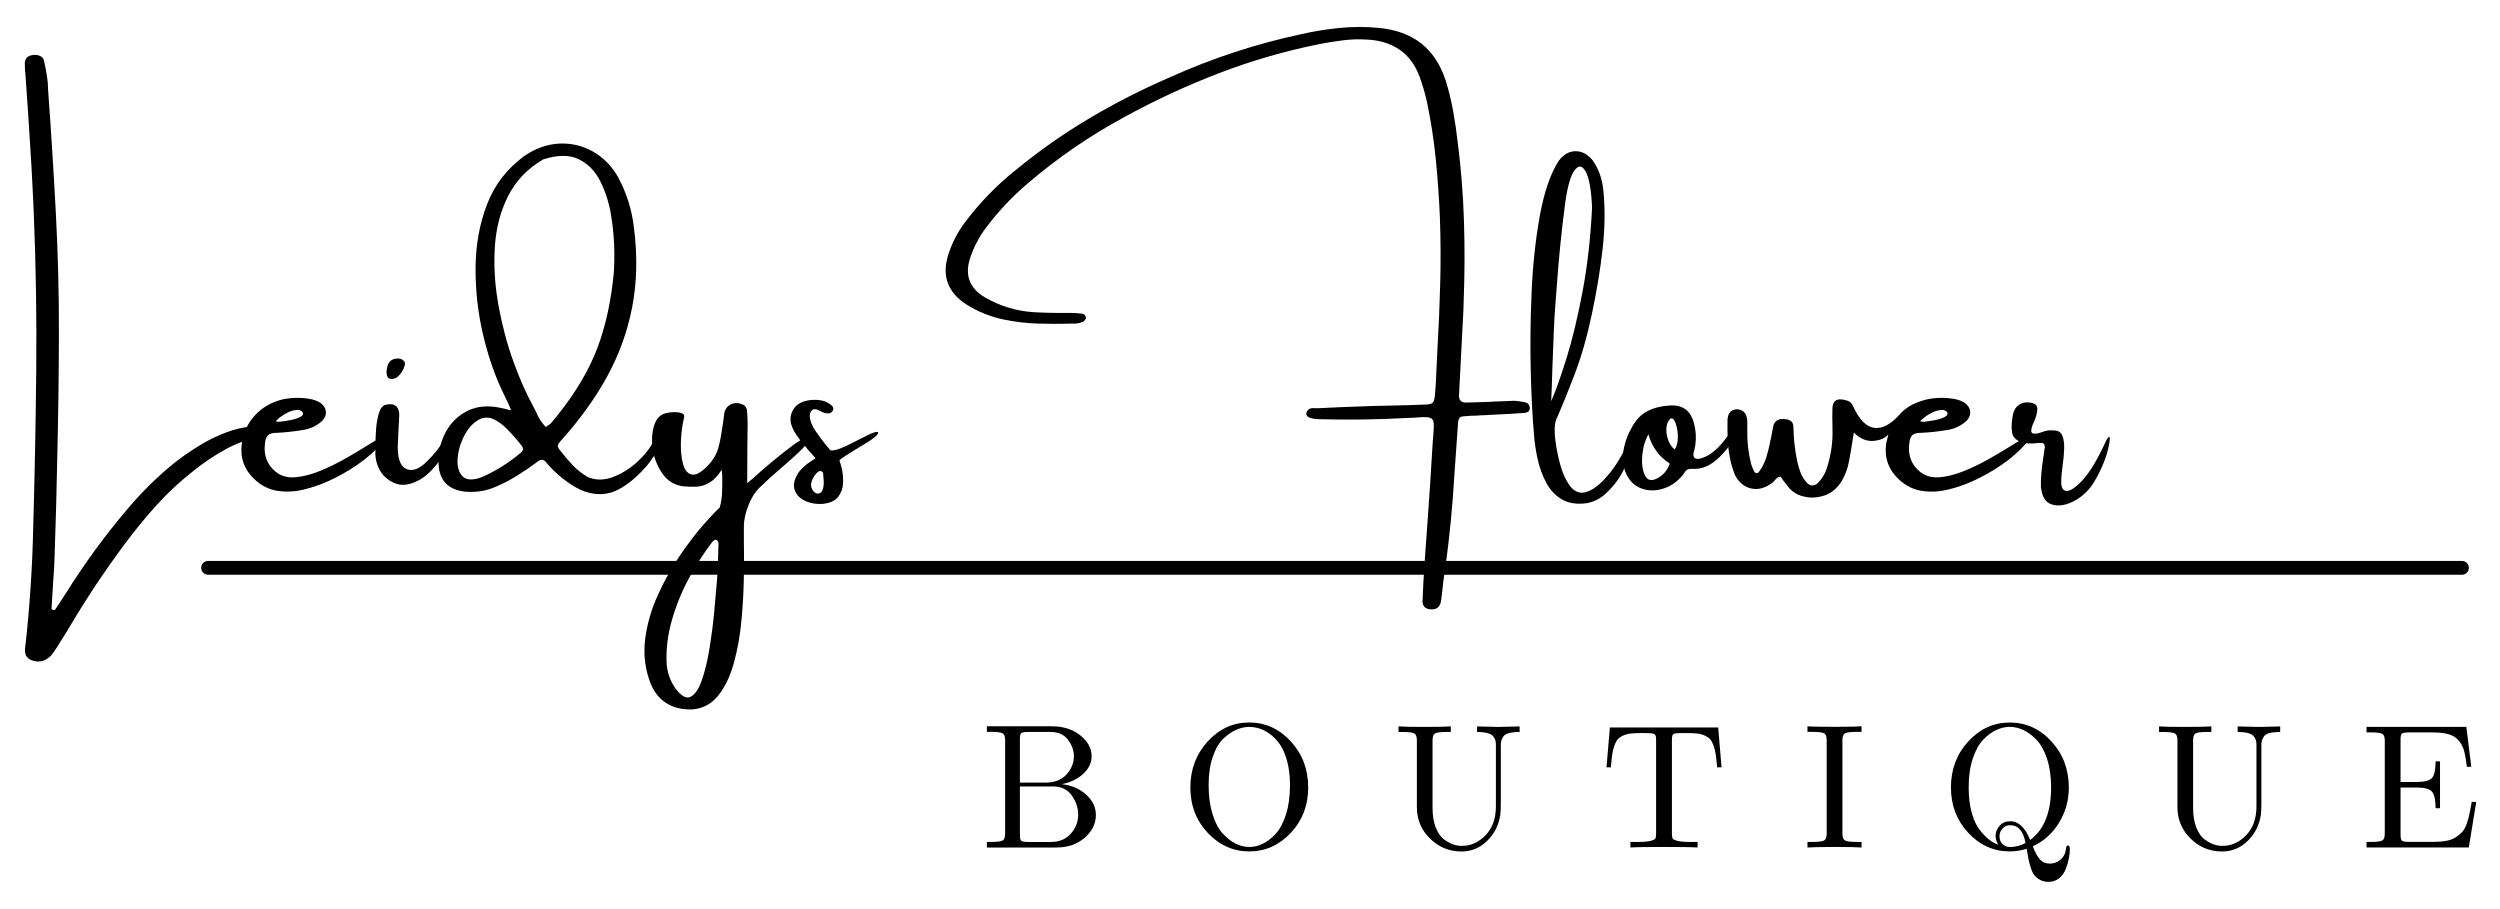
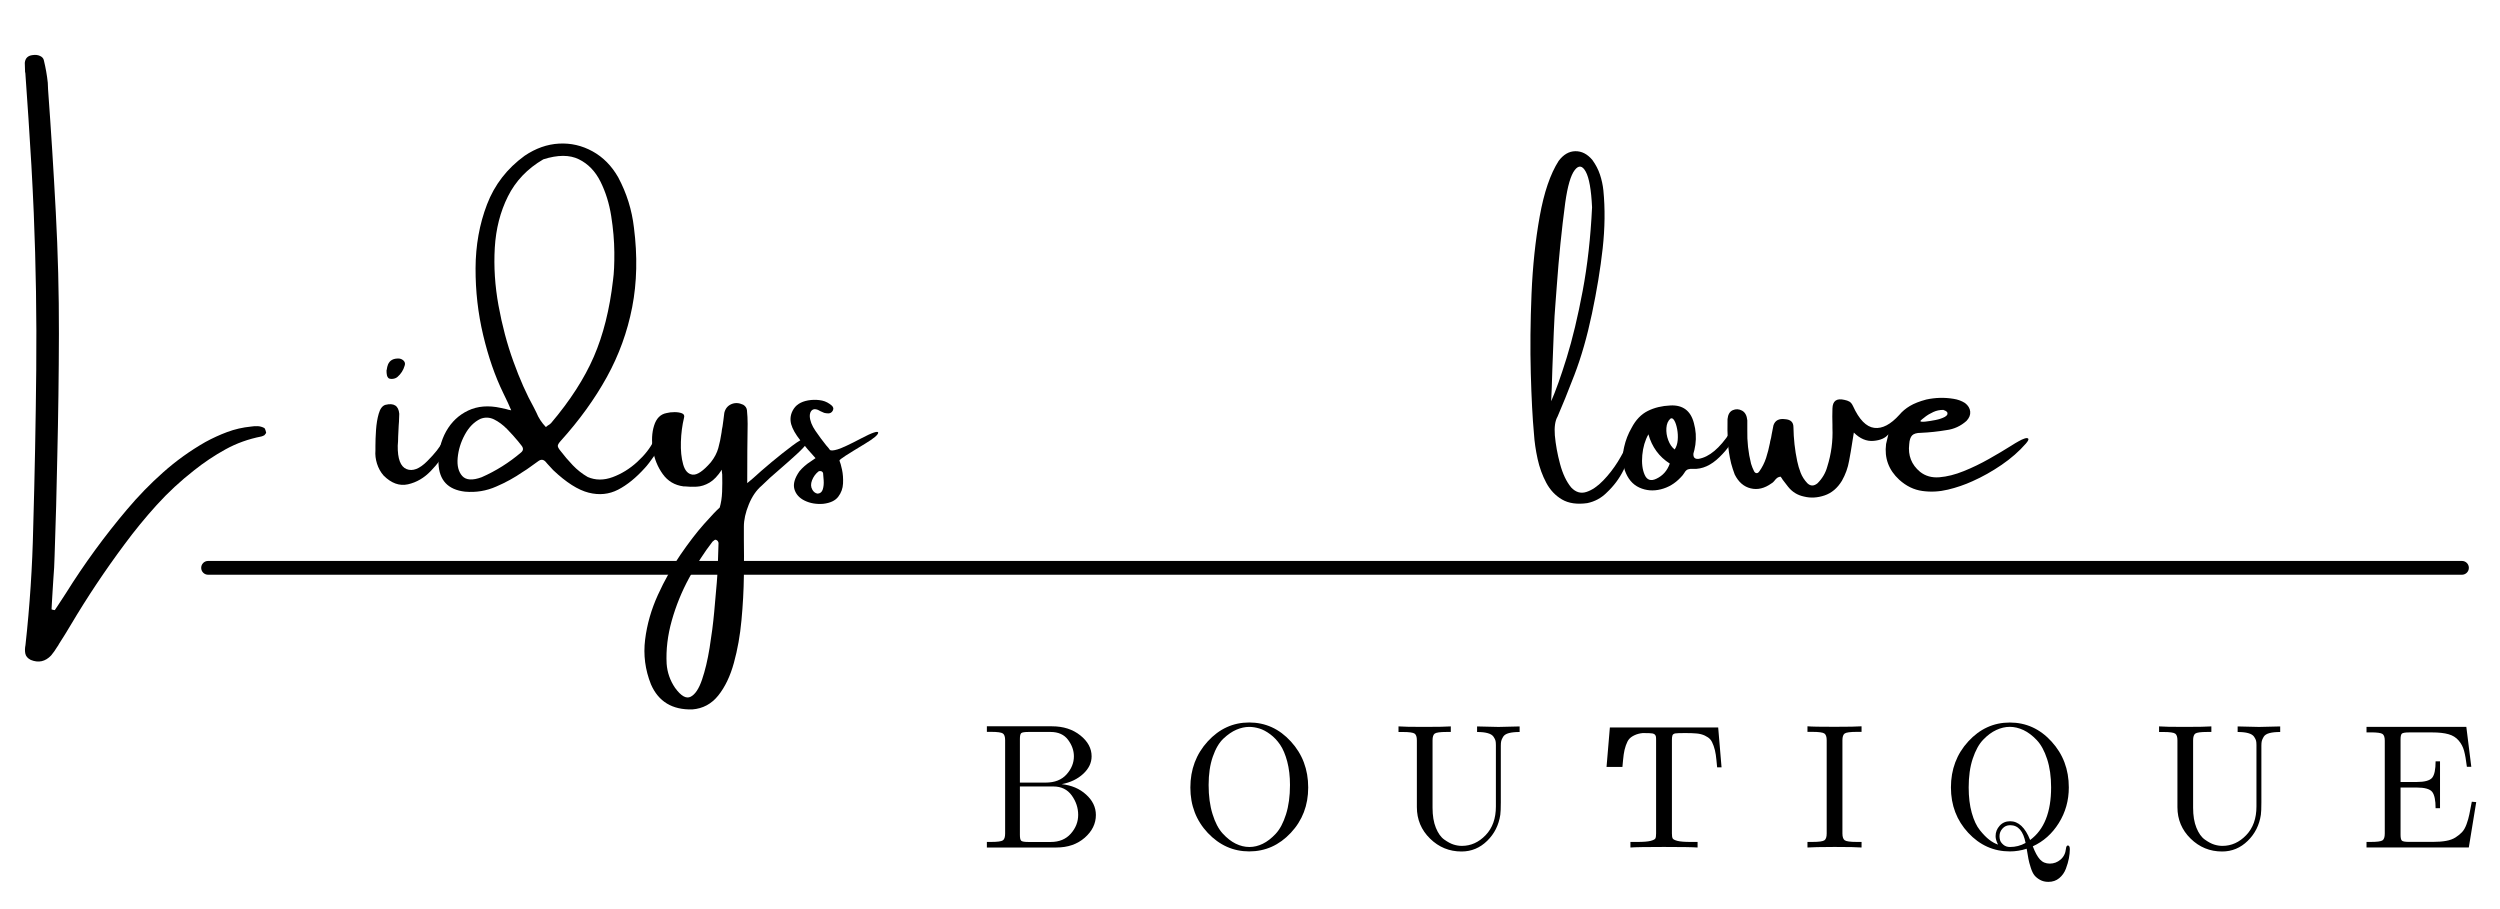
<svg xmlns="http://www.w3.org/2000/svg" xml:space="preserve" style="enable-background:new 0 0 543.51 197.56;" viewBox="0 0 543.51 197.56" y="0px" x="0px" id="Layer_1" version="1.1">
  <style type="text/css">
	.st0{fill:none;stroke:#000000;stroke-width:3;stroke-linecap:round;stroke-miterlimit:10;}
	.st1{fill:#FFFFFF;}
	.st2{fill:none;stroke:#FFFFFF;stroke-width:3;stroke-linecap:round;stroke-miterlimit:10;}
	.st3{fill:#E5BA21;}
</style>
  <g>
    <g>
      <path d="M54.56,92.74c0.47-0.08,0.96-0.11,1.46-0.09s0.99,0.16,1.46,0.41c0.08,0.08,0.15,0.22,0.22,0.41    c0.07,0.2,0.12,0.38,0.16,0.56c0,0.08-0.04,0.17-0.13,0.28s-0.17,0.21-0.25,0.31c-0.22,0.12-0.43,0.21-0.65,0.27    c-2.81,0.55-5.41,1.48-7.8,2.8c-2.4,1.32-4.67,2.84-6.83,4.56c-2.94,2.3-5.66,4.81-8.14,7.55c-2.48,2.74-4.82,5.6-7.02,8.58    c-4.18,5.61-8.07,11.44-11.66,17.49c-0.82,1.39-1.67,2.76-2.53,4.09c-0.12,0.25-0.27,0.49-0.44,0.71    c-0.39,0.65-0.82,1.26-1.3,1.83c-1.26,1.33-2.73,1.66-4.42,0.97c-0.69-0.35-1.08-0.82-1.19-1.4c-0.11-0.58-0.09-1.19,0.04-1.84    c0.94-8.52,1.5-17.03,1.68-25.53c0.33-11.4,0.55-22.81,0.66-34.21c0.11-11.4-0.07-22.8-0.54-34.18    c-0.29-6.83-0.68-13.68-1.15-20.55c-0.22-3.14-0.43-6.29-0.65-9.45c0-0.25-0.03-0.49-0.09-0.71c-0.04-0.65-0.06-1.3-0.06-1.94    c0.1-1,0.66-1.56,1.68-1.68c0.61-0.1,1.15-0.04,1.63,0.18c0.48,0.22,0.76,0.54,0.84,0.97c0.39,1.61,0.68,3.23,0.85,4.86    c0,0.47,0.02,0.95,0.06,1.44c0.65,8.89,1.21,17.78,1.68,26.68c0.47,8.81,0.7,17.64,0.68,26.47c-0.02,8.83-0.14,17.68-0.35,26.53    c-0.14,7.24-0.33,14.5-0.59,21.76c-0.04,1.69-0.13,3.37-0.27,5.03c-0.08,0.96-0.14,1.91-0.18,2.86c-0.04,0.82-0.09,1.67-0.15,2.53    c0,0.39-0.02,0.79-0.06,1.18c0.14,0.04,0.25,0.08,0.32,0.12c0.14,0,0.26,0.02,0.38,0.06c0.22-0.33,0.43-0.66,0.65-0.97    c0.57-0.9,1.16-1.81,1.77-2.71c4-6.4,8.43-12.46,13.28-18.2c2.45-2.91,5.07-5.6,7.86-8.08c2.79-2.48,5.84-4.68,9.16-6.58    c1.57-0.86,3.17-1.59,4.78-2.19C51.05,93.31,52.76,92.92,54.56,92.74z" />
    </g>
    <g>
-       <path d="M81.39,95.92c0.43-0.25,0.85-0.45,1.27-0.59c0.41-0.14,0.68-0.13,0.81,0.03c0.13,0.16-0.04,0.51-0.52,1.06    c-1.47,1.69-3.23,3.23-5.29,4.64c-2.05,1.4-4.16,2.59-6.32,3.55c-1.69,0.77-3.47,1.38-5.34,1.83s-3.73,0.55-5.56,0.29    c-1.84-0.25-3.51-1.07-5.02-2.44c-2.3-2.12-3.25-4.71-2.86-7.77c0.33-2.43,1.28-4.5,2.84-6.2c1.56-1.7,3.53-2.85,5.9-3.46    c1.98-0.43,3.96-0.48,5.95-0.15c0.9,0.14,1.73,0.44,2.47,0.91c0.69,0.53,1.06,1.15,1.13,1.86c0.07,0.71-0.2,1.38-0.81,2.03    c-1.26,1.12-2.71,1.79-4.36,2c-1.85,0.31-3.7,0.51-5.56,0.59c-0.9,0-1.54,0.19-1.9,0.56c-0.36,0.37-0.57,1.01-0.63,1.91    c-0.29,2.45,0.49,4.46,2.36,6.01c1.16,0.92,2.57,1.32,4.23,1.18c1.66-0.14,3.42-0.58,5.29-1.34c1.86-0.75,3.69-1.64,5.48-2.65    c1.79-1.01,3.4-1.97,4.83-2.87C80.38,96.5,80.92,96.18,81.39,95.92z M60.92,90.68c0,0.04-0.03,0.06-0.09,0.06    c-0.08,0.08-0.18,0.17-0.31,0.28c-0.13,0.11-0.25,0.22-0.35,0.32c-0.11,0.11-0.16,0.18-0.16,0.22c0.04,0.14,0.39,0.17,1.06,0.1    c0.67-0.07,1.4-0.19,2.21-0.35c0.8-0.17,1.48-0.39,2.02-0.68c0.54-0.28,0.7-0.62,0.49-1.02c-0.1-0.12-0.22-0.22-0.37-0.31    c-0.15-0.09-0.31-0.15-0.49-0.19c-0.79,0-1.5,0.15-2.15,0.46C62.13,89.88,61.51,90.25,60.92,90.68z" />
-     </g>
+       </g>
    <g>
      <path d="M96.79,98.19c-0.61,1.26-1.64,2.65-3.11,4.18c-1.46,1.53-3.12,2.5-4.98,2.92s-3.63-0.23-5.31-1.91    c-0.65-0.75-1.12-1.6-1.43-2.58c-0.3-0.97-0.42-1.93-0.34-2.87c0-0.25,0-0.58,0-0.97c0-1,0.04-2.16,0.13-3.47    c0.09-1.31,0.28-2.5,0.59-3.56c0.3-1.06,0.78-1.7,1.43-1.91c1.86-0.47,2.88,0.18,3.03,1.94c0,0.57-0.02,1.14-0.06,1.71    c-0.04,0.29-0.06,0.57-0.06,0.82c-0.04,0.83-0.08,1.65-0.12,2.47c0,0.65-0.03,1.3-0.09,1.94c-0.04,2.85,0.6,4.54,1.91,5.08    c1.31,0.54,2.82-0.03,4.5-1.72c1.69-1.69,2.79-3.09,3.31-4.21c0.52-1.12,0.9-1.35,1.13-0.71C97.58,95.98,97.4,96.93,96.79,98.19z     M86.42,81.94c-0.26,0.22-0.56,0.35-0.93,0.41c-0.36,0.06-0.68,0.03-0.96-0.09c-0.22-0.18-0.35-0.41-0.41-0.69    c-0.06-0.28-0.09-0.62-0.09-1.02c0-0.08,0.02-0.16,0.06-0.24c0.04-0.35,0.13-0.71,0.26-1.06c0.39-0.94,1.21-1.37,2.44-1.3    c0.43,0.06,0.77,0.24,1.02,0.53c0.25,0.29,0.3,0.64,0.16,1.03C87.69,80.48,87.17,81.29,86.42,81.94z" />
    </g>
    <g>
      <path d="M142.16,95.77c0.18-0.33,0.45-0.51,0.81-0.53c0.36-0.02,0.67,0.21,0.93,0.68c0.1,0.12,0,0.45-0.28,0.99    c-0.28,0.54-0.66,1.15-1.13,1.83c-0.47,0.68-0.92,1.3-1.35,1.86s-0.74,0.93-0.91,1.1c-1.94,2.16-3.9,3.75-5.86,4.76    s-4.09,1.23-6.39,0.65c-2.3-0.58-4.87-2.21-7.71-4.9c-0.43-0.47-0.86-0.94-1.3-1.41c-0.12-0.14-0.23-0.27-0.32-0.38    c-0.47-0.53-0.99-0.6-1.56-0.21c-0.59,0.43-1.19,0.86-1.8,1.29c-0.53,0.39-1.07,0.76-1.62,1.09c-1.83,1.26-3.75,2.32-5.77,3.18    c-2.16,0.96-4.43,1.33-6.8,1.12c-3.71-0.43-5.63-2.48-5.77-6.15c-0.04-2.59,0.52-4.91,1.66-6.96c1.15-2.05,2.75-3.56,4.8-4.53    c2.05-0.97,4.41-1.16,7.08-0.57c0.29,0.06,0.69,0.15,1.18,0.26c0.29,0.1,0.66,0.19,1.09,0.26c-0.26-0.61-0.49-1.15-0.71-1.62    c-0.39-0.79-0.74-1.5-1.03-2.15c-1.79-3.67-3.24-7.87-4.36-12.59c-1.12-4.72-1.67-9.56-1.65-14.53c0.02-4.97,0.85-9.59,2.49-13.87    c1.64-4.28,4.36-7.8,8.17-10.57c2.41-1.63,4.91-2.51,7.48-2.65c2.57-0.14,5,0.42,7.29,1.68c2.29,1.26,4.15,3.14,5.58,5.65    c1.85,3.46,2.98,7.1,3.42,10.92c0.79,6.18,0.66,11.95-0.38,17.31c-1.04,5.36-2.88,10.42-5.51,15.19    c-2.63,4.77-5.98,9.4-10.04,13.9c-0.39,0.43-0.6,0.78-0.62,1.03c-0.02,0.25,0.17,0.62,0.56,1.09c0.82,1.08,1.72,2.13,2.69,3.15    s2.06,1.87,3.25,2.56c1.69,0.73,3.49,0.74,5.42,0.03c1.92-0.71,3.71-1.81,5.34-3.3C140.16,98.94,141.38,97.39,142.16,95.77z     M113.28,98.37c0.51-0.43,0.55-0.92,0.12-1.47c-0.25-0.31-0.51-0.64-0.77-0.97c-0.71-0.86-1.51-1.75-2.41-2.67    c-0.9-0.91-1.84-1.6-2.81-2.08c-0.97-0.47-1.96-0.51-2.96-0.12c-1.37,0.65-2.5,1.79-3.39,3.43s-1.4,3.32-1.56,5.05    c-0.16,1.73,0.18,3.04,1,3.95c0.82,0.9,2.23,0.99,4.21,0.26C107.83,102.38,110.68,100.58,113.28,98.37z M119.81,91.98    c4.14-4.89,7.24-9.7,9.29-14.43s3.44-10.27,4.17-16.61c0.22-1.55,0.31-3.58,0.29-6.09c-0.02-2.51-0.25-5.14-0.68-7.88    c-0.43-2.74-1.21-5.23-2.33-7.48c-1.12-2.25-2.68-3.87-4.7-4.86c-2.01-0.99-4.59-0.99-7.73,0.01c-3.46,2.02-6.02,4.71-7.69,8.05    s-2.62,7.07-2.86,11.17s0.03,8.29,0.81,12.57s1.85,8.34,3.24,12.17c1.38,3.84,2.87,7.18,4.46,10.03c0.18,0.35,0.35,0.71,0.53,1.06    c0.47,1.16,1.16,2.21,2.06,3.15c0.14-0.12,0.27-0.23,0.41-0.32C119.36,92.38,119.6,92.19,119.81,91.98z" />
    </g>
    <g>
      <path d="M175.14,95.27c0.69,0.04,0.8,0.38,0.35,1.03c-0.45,0.65-1.22,1.47-2.3,2.46s-2.25,2.03-3.5,3.11    c-1.69,1.43-3.05,2.67-4.09,3.71c-1.16,0.98-2.1,2.35-2.81,4.09c-0.72,1.75-1.07,3.36-1.07,4.83c0,0.79,0,1.72,0,2.8    c0.04,2.2,0.04,4.84,0,7.94c-0.04,3.09-0.21,6.29-0.52,9.58c-0.3,3.3-0.85,6.39-1.65,9.29c-0.79,2.89-1.93,5.26-3.4,7.1    c-1.47,1.83-3.35,2.84-5.62,3.02c-4.38,0.12-7.38-1.7-9.01-5.45c-1.26-3.16-1.68-6.4-1.27-9.72c0.41-3.32,1.34-6.56,2.78-9.72    c1.44-3.16,3.07-6.07,4.89-8.72c1.82-2.65,3.52-4.87,5.12-6.67c1.6-1.8,2.74-3,3.43-3.61c0.29-0.98,0.47-2.12,0.52-3.42    c0.05-1.29,0.05-2.55,0.02-3.77c-0.06-0.39-0.09-0.74-0.09-1.03c-0.86,1.33-1.76,2.27-2.68,2.81c-0.92,0.54-1.85,0.83-2.78,0.88    c-0.93,0.05-1.81,0.02-2.64-0.07c-0.08,0-0.16,0-0.24,0c-1.9-0.25-3.41-1.15-4.5-2.68c-1.1-1.53-1.81-3.28-2.13-5.24    c-0.32-1.96-0.24-3.72,0.25-5.29s1.38-2.47,2.68-2.72c0.53-0.14,1.12-0.21,1.77-0.21c0.65,0,1.19,0.09,1.62,0.26    c0.43,0.18,0.58,0.5,0.44,0.97c-0.39,1.61-0.62,3.35-0.68,5.23c-0.06,1.88,0.1,3.5,0.49,4.89s1.07,2.13,2.06,2.24    c0.99,0.11,2.31-0.79,3.96-2.69c0.79-1,1.33-2.03,1.62-3.08s0.53-2.18,0.71-3.4c0.04-0.43,0.11-0.86,0.21-1.29    c0.04-0.43,0.1-0.86,0.18-1.3c0.06-0.57,0.13-1.13,0.21-1.68c0.22-0.9,0.72-1.53,1.52-1.88s1.65-0.31,2.58,0.12    c0.47,0.28,0.75,0.67,0.82,1.18c0.1,1,0.15,1.99,0.15,2.97c-0.06,3.49-0.09,7.79-0.09,12.9c0.06-0.04,0.49-0.4,1.3-1.09    c1.04-0.96,2.36-2.11,3.96-3.45c1.6-1.33,3.11-2.53,4.53-3.59C173.63,95.86,174.61,95.31,175.14,95.27z M155.94,125.19    c0-0.47,0.03-0.96,0.09-1.47c0.04-1.87,0.1-3.75,0.18-5.65c0-0.08-0.03-0.18-0.09-0.31c-0.06-0.13-0.14-0.22-0.24-0.28    c-0.22-0.16-0.4-0.18-0.54-0.07c-0.15,0.11-0.29,0.22-0.43,0.34c-1.81,2.33-3.51,4.98-5.11,7.93c-1.6,2.95-2.85,6.03-3.75,9.23    c-0.9,3.2-1.28,6.33-1.12,9.39c0.14,1.9,0.75,3.65,1.83,5.24c1.3,1.79,2.43,2.43,3.4,1.93c0.97-0.5,1.79-1.73,2.46-3.7    c0.67-1.96,1.22-4.27,1.65-6.93c0.43-2.66,0.77-5.26,1-7.8c0.24-2.54,0.42-4.66,0.56-6.35    C155.86,126.12,155.9,125.62,155.94,125.19z" />
    </g>
    <g>
      <path d="M190.92,94.07c0,0.45-0.95,1.25-2.86,2.4c-1.9,1.15-3.31,2.01-4.21,2.59c-0.9,0.58-1.35,0.94-1.35,1.08    c0.18,0.39,0.36,1.05,0.56,1.97s0.27,1.92,0.22,3c-0.05,1.08-0.4,2.04-1.05,2.89s-1.73,1.35-3.24,1.53    c-1.51,0.12-2.86-0.11-4.05-0.69s-1.93-1.42-2.24-2.52c-0.3-1.1,0.06-2.38,1.1-3.86c0.69-0.82,1.51-1.54,2.47-2.15    c0.33-0.22,0.68-0.45,1.03-0.71c-1.16-1.26-2.26-2.54-3.3-3.86c-1.04-1.31-1.71-2.49-2-3.53c-0.31-1.2-0.11-2.33,0.6-3.39    c0.72-1.06,1.96-1.68,3.72-1.86c0.86-0.08,1.67-0.03,2.43,0.13c0.76,0.17,1.46,0.54,2.1,1.1c0.14,0.14,0.24,0.29,0.29,0.46    c0.06,0.17,0.03,0.38-0.09,0.63c-0.22,0.39-0.54,0.59-0.97,0.59c-0.31,0-0.62-0.04-0.91-0.12c-0.31-0.14-0.6-0.26-0.85-0.38    c-0.18-0.1-0.34-0.19-0.5-0.27c-0.57-0.22-1.01-0.19-1.31,0.09c-0.3,0.27-0.46,0.7-0.46,1.27c0.04,1,0.45,2.07,1.24,3.21    c0.78,1.14,1.56,2.19,2.33,3.15c0.31,0.33,0.58,0.66,0.79,0.97c0.22,0.22,0.78,0.18,1.71-0.1c0.92-0.28,2.62-1.07,5.08-2.37    S190.92,93.62,190.92,94.07z M177.76,107.32c0.57-0.04,0.94-0.35,1.12-0.94c0.18-0.59,0.24-1.24,0.19-1.94    c-0.05-0.71-0.09-1.24-0.13-1.59c-0.08-0.22-0.22-0.35-0.41-0.41c-0.2-0.06-0.38-0.05-0.56,0.03c-0.65,0.51-1.12,1.16-1.43,1.94    c-0.3,0.79-0.28,1.47,0.07,2.06c0.12,0.22,0.27,0.4,0.47,0.56S177.5,107.28,177.76,107.32z" />
    </g>
    <g>
-       <path d="M331.43,87.44c0.69,0.12,1.07,0.52,1.15,1.21c0,0.43-0.13,0.73-0.38,0.88c-0.26,0.16-0.53,0.24-0.82,0.24    c-2.55,0.18-5.11,0.32-7.66,0.44c-0.35,0-0.7,0.02-1.03,0.06c-0.57,0-1.13,0.03-1.68,0.09c-0.82,0-1.63,0.04-2.41,0.12    c-0.61,0-1.02,0.11-1.24,0.32c-0.22,0.22-0.34,0.63-0.38,1.24c-0.26,3.63-0.51,7.25-0.77,10.87c-0.39,6.91-1.06,13.78-2,20.61    c-0.18,1.08-0.33,2.16-0.47,3.24c-0.12,1.29-0.26,2.57-0.44,3.83c-0.21,1.37-0.99,2-2.33,1.88c-1.08-0.1-1.65-0.64-1.71-1.62    c0.1-2.65,0.24-5.29,0.41-7.92c0.21-3.02,0.43-6.05,0.65-9.07c0.43-5.83,0.81-11.68,1.15-17.55c0.04-0.73,0.09-1.37,0.15-1.94    c0.12-1.26,0.12-2.15,0.02-2.69c-0.11-0.54-0.49-0.85-1.13-0.94c-0.65-0.09-1.71-0.06-3.18,0.07c-0.47,0.04-0.96,0.06-1.47,0.06    c-6.4,0.35-12.79,0.44-19.17,0.26c-1.94-0.08-2.84-0.53-2.68-1.35c0.18-0.53,0.46-0.85,0.85-0.96c0.39-0.11,0.8-0.13,1.24-0.07    c0.18,0,0.32,0,0.44,0c3.34-0.18,6.66-0.31,9.98-0.41c0.43-0.04,0.86-0.06,1.3-0.06c1.73-0.04,3.45-0.08,5.18-0.12    c2.3-0.04,4.58-0.11,6.86-0.21c0.79,0,1.32-0.13,1.59-0.38c0.27-0.25,0.44-0.79,0.5-1.62c0.08-0.73,0.14-1.46,0.18-2.21    c0.14-2.67,0.27-5.32,0.38-7.95c0.28-4.75,0.48-9.5,0.6-14.25c0.13-4.75,0.1-9.5-0.07-14.25c-0.18-4.2-0.47-8.38-0.88-12.54    s-1.05-8.32-1.91-12.48c-0.43-1.94-0.99-3.86-1.68-5.74c-0.98-2.55-2.43-4.47-4.36-5.77s-4.23-2.01-6.92-2.15    c-1.77-0.12-3.52-0.07-5.27,0.15c-1.75,0.22-3.46,0.49-5.15,0.82c-7.52,1.51-14.8,3.62-21.83,6.32c-7.04,2.7-13.9,5.88-20.6,9.55    c-7.52,4.06-14.54,8.88-21.05,14.46c-3.36,2.85-6.36,6.04-9.01,9.57c-1.51,2-2.67,4.21-3.47,6.62c-1.22,3.75-0.12,6.62,3.3,8.6    c3.32,1.9,6.88,2.96,10.69,3.18c1.73,0.1,3.45,0.15,5.18,0.15c0.9,0,1.81,0,2.71,0c0.86,0,1.73,0.06,2.59,0.18    c0.18,0.04,0.33,0.14,0.46,0.29c0.13,0.16,0.21,0.32,0.25,0.5c0,0.16-0.05,0.32-0.16,0.5c-0.11,0.18-0.22,0.3-0.34,0.38    c-0.57,0.27-1.16,0.43-1.77,0.47c-0.33,0-0.68,0-1.03,0c-2.45,0.08-4.91,0.07-7.38-0.01c-2.46-0.09-4.9-0.39-7.32-0.9    c-2.85-0.61-5.51-1.69-7.98-3.24c-4.14-2.67-5.44-6.34-3.89-11.01c0.78-2.41,1.93-4.64,3.44-6.68c3.24-4.36,6.97-8.21,11.19-11.57    c5.06-4.16,10.39-7.9,15.99-11.22c5.59-3.32,11.38-6.27,17.37-8.86c9.21-4.16,18.71-7.29,28.5-9.39c2.81-0.65,5.65-1.11,8.52-1.4    c2.88-0.28,5.76-0.28,8.64,0.01c3.63,0.35,6.64,1.46,9.04,3.31c2.39,1.85,4.18,4.53,5.36,8.02c0.69,2.22,1.24,4.47,1.65,6.76    c0.41,2.29,0.75,4.57,1,6.85c0.72,5.67,1.18,11.37,1.35,17.09c0.18,5.72,0.16,11.47-0.06,17.24c-0.04,0.65-0.06,1.33-0.06,2.03    c-0.31,5.83-0.62,11.72-0.91,17.67c0,0.14,0,0.27,0,0.38c-0.04,0.14-0.06,0.28-0.06,0.41c-0.04,1.12,0.45,1.68,1.47,1.68    c1.73-0.04,3.46-0.09,5.18-0.15c0.28-0.04,0.56-0.06,0.85-0.06c0.57,0,1.13-0.02,1.68-0.06c0.96-0.04,1.89-0.08,2.8-0.12    C329.92,87.16,330.68,87.27,331.43,87.44z" />
-     </g>
+       </g>
    <g>
      <path d="M353.83,96.42c0.33-0.8,0.7-1.21,1.09-1.21s0.52,0.4,0.38,1.21c-0.65,2-1.42,3.92-2.33,5.76    c-0.9,1.84-2.13,3.48-3.68,4.93c-1.18,1.18-2.58,1.93-4.21,2.27c-2.22,0.31-4.05,0.05-5.49-0.79c-1.44-0.84-2.59-2.06-3.43-3.64    s-1.47-3.31-1.88-5.18c-0.41-1.88-0.68-3.7-0.79-5.46c-0.31-3.34-0.54-7.72-0.69-13.16c-0.15-5.44-0.09-11.19,0.16-17.25    c0.25-6.07,0.85-11.69,1.78-16.87c0.93-5.18,2.3-9.2,4.11-12.04c1.04-1.39,2.25-2.1,3.64-2.12c1.38-0.02,2.62,0.62,3.7,1.91    c0.72,1,1.28,2.06,1.65,3.18s0.62,2.26,0.74,3.42c0.39,3.98,0.34,8.19-0.15,12.62c-0.49,4.43-1.27,9.15-2.33,14.18    c-1.06,5.03-2.33,9.45-3.8,13.28c-1.47,3.83-2.7,6.86-3.68,9.1c-0.53,0.9-0.73,2.27-0.59,4.09c0.18,1.98,0.55,4.05,1.13,6.21    s1.39,3.87,2.43,5.12c0.98,1.04,2.08,1.37,3.3,0.97c1.22-0.39,2.43-1.22,3.64-2.47s2.27-2.62,3.2-4.11    C352.64,98.87,353.34,97.56,353.83,96.42z M338.14,66.3c-0.12,1.3-0.23,3.25-0.34,5.87c-0.11,2.62-0.21,5.29-0.31,7.99    c-0.08,3.02-0.17,5.38-0.26,7.07c0.96-2.16,2.08-5.3,3.36-9.42s2.44-8.98,3.49-14.57c1.05-5.59,1.73-11.65,2.04-18.17    c-0.18-3.81-0.63-6.39-1.37-7.74c-0.73-1.35-1.54-1.47-2.4-0.35c-0.87,1.12-1.55,3.47-2.06,7.07c-0.79,5.95-1.39,11.91-1.82,17.87    C338.35,63.39,338.24,64.85,338.14,66.3z" />
    </g>
    <g>
      <path d="M376.12,94.04c0.29-0.29,0.45,0.06,0.47,1.08s-0.9,2.42-2.75,4.24s-3.77,2.67-5.76,2.58c-0.43-0.04-0.8,0-1.11,0.1    c-0.3,0.11-0.56,0.36-0.78,0.75c-0.22,0.35-0.47,0.68-0.77,0.97l-0.06,0.06c-1.22,1.3-2.65,2.15-4.29,2.56    c-1.64,0.41-3.2,0.29-4.67-0.38c-1.47-0.67-2.53-1.93-3.18-3.8c-0.47-1.69-0.51-3.37-0.12-5.04c0.33-1.47,0.87-2.86,1.62-4.15    c0.9-1.73,2.08-2.95,3.52-3.67c1.44-0.72,3.08-1.11,4.9-1.19c2.71-0.14,4.42,1.14,5.12,3.83c0.43,1.55,0.54,3.12,0.32,4.71    c-0.06,0.35-0.13,0.73-0.21,1.12c-0.08,0.25-0.15,0.51-0.21,0.77c-0.08,0.86,0.29,1.26,1.12,1.18    C371.6,99.36,373.86,97.45,376.12,94.04z M360.1,104.08c1.39-0.65,2.37-1.75,2.92-3.3c-2.32-1.47-3.87-3.59-4.65-6.36    c-0.73,1.3-1.17,2.81-1.33,4.53c-0.16,1.73,0.02,3.16,0.52,4.28C358.06,104.37,358.91,104.65,360.1,104.08z M364.08,97.72    c0.37-0.55,0.59-1.23,0.66-2.03c0.07-0.8,0.03-1.6-0.12-2.4c-0.15-0.79-0.35-1.42-0.62-1.87c-0.27-0.45-0.54-0.59-0.84-0.41    c-0.53,0.47-0.82,1.15-0.88,2.03c-0.06,0.88,0.07,1.77,0.4,2.65C363.01,96.57,363.47,97.25,364.08,97.72z" />
    </g>
    <g>
      <path d="M410.54,94.42c-0.65,0.82-1.73,1.3-3.24,1.43s-2.94-0.48-4.27-1.81c-0.12,0.69-0.23,1.35-0.32,2    c-0.22,1.43-0.45,2.82-0.71,4.15c-0.26,1.51-0.78,2.95-1.56,4.33c-0.98,1.61-2.24,2.67-3.78,3.19c-1.54,0.52-3.02,0.6-4.43,0.25    c-1.43-0.29-2.6-1.01-3.5-2.15l-1.18-1.53c-0.12-0.22-0.26-0.43-0.44-0.65c-0.35,0.04-0.64,0.16-0.85,0.35    c-0.22,0.2-0.4,0.4-0.56,0.62c-0.18,0.22-0.37,0.38-0.59,0.5c-1.51,1.08-3.01,1.44-4.51,1.07c-1.49-0.36-2.65-1.37-3.47-3.02    c-0.29-0.77-0.55-1.56-0.77-2.38c-0.39-1.61-0.63-3.21-0.72-4.8s-0.11-3.21-0.07-4.86c0.1-1,0.48-1.65,1.15-1.94    c0.67-0.29,1.34-0.26,2,0.1c0.67,0.36,1.05,1.07,1.15,2.11v2.06c-0.06,2.51,0.21,4.98,0.82,7.39c0.18,0.57,0.39,1.11,0.65,1.62    c0.14,0.26,0.31,0.39,0.53,0.41c0.21,0.02,0.41-0.1,0.59-0.35c0.65-0.9,1.14-1.88,1.49-2.94c0.34-1.06,0.62-2.15,0.84-3.27    c0.04-0.14,0.06-0.26,0.06-0.38c0.14-0.47,0.25-0.97,0.32-1.5l0.38-1.94c0.35-1.08,1.2-1.53,2.53-1.35    c1.22,0.08,1.82,0.66,1.82,1.74c0.04,2.51,0.31,4.98,0.82,7.39c0.18,0.86,0.43,1.71,0.75,2.53s0.81,1.58,1.46,2.27    c0.69,0.65,1.42,0.65,2.21,0c1.04-1.04,1.75-2.25,2.12-3.62c0.86-2.73,1.24-5.54,1.12-8.42v-0.65c-0.04-1.22-0.04-2.4,0-3.56    c0.04-1.65,0.9-2.28,2.59-1.88c0.43,0.08,0.8,0.21,1.1,0.38s0.56,0.5,0.78,0.97c1.34,2.94,2.88,4.52,4.62,4.74    c1.75,0.22,3.57-0.74,5.48-2.86c0.61-0.73,1.37-1.36,2.27-1.9s2.09-1.01,3.56-1.4c1.98-0.43,3.96-0.48,5.95-0.15    c0.9,0.14,1.73,0.44,2.47,0.91c0.69,0.53,1.06,1.15,1.13,1.86s-0.2,1.38-0.81,2.03c-1.26,1.12-2.71,1.79-4.36,2    c-1.84,0.31-3.7,0.51-5.56,0.59c-0.9,0-1.54,0.19-1.9,0.56c-0.36,0.37-0.57,1.01-0.63,1.91c-0.29,2.45,0.49,4.46,2.36,6.01    c1.16,0.92,2.57,1.32,4.22,1.18c1.66-0.14,3.42-0.58,5.29-1.34c1.87-0.75,3.69-1.64,5.48-2.65c1.79-1.01,3.4-1.97,4.83-2.87    c0.61-0.39,1.15-0.72,1.62-0.97c0.43-0.25,0.85-0.45,1.27-0.59c0.41-0.14,0.68-0.13,0.81,0.03c0.13,0.16-0.04,0.51-0.51,1.06    c-1.47,1.69-3.23,3.23-5.29,4.64c-2.05,1.4-4.16,2.59-6.32,3.55c-1.69,0.77-3.47,1.38-5.34,1.83c-1.88,0.45-3.73,0.55-5.57,0.29    c-1.83-0.25-3.51-1.07-5.02-2.44c-2.3-2.12-3.25-4.71-2.86-7.77C410.12,96.16,410.29,95.46,410.54,94.42z M418.46,90.68    l-0.06,0.06c-0.1,0.08-0.22,0.17-0.37,0.28c-0.15,0.11-0.28,0.22-0.38,0.32c-0.11,0.11-0.16,0.18-0.16,0.22    c0.08,0.14,0.44,0.17,1.09,0.1c0.65-0.07,1.38-0.19,2.21-0.35c0.82-0.17,1.5-0.39,2.02-0.68c0.52-0.28,0.69-0.62,0.52-1.02    c-0.1-0.12-0.23-0.22-0.4-0.31c-0.17-0.09-0.32-0.15-0.46-0.19c-0.77,0-1.49,0.15-2.16,0.46    C419.63,89.88,419.01,90.25,418.46,90.68z" />
    </g>
    <g>
-       <path d="M457.77,96.04c0.37-0.77,0.63-1.12,0.77-1.06s0.17,0.37,0.1,0.93s-0.19,1.19-0.37,1.9c-0.26,1.08-0.7,2.33-1.33,3.75    s-1.32,2.71-2.09,3.87c-1.14,1.61-2.55,2.82-4.22,3.64c-1.68,0.82-3.2,1.02-4.56,0.6c-1.37-0.41-2.15-1.7-2.37-3.86    c-0.04-1.81,0.12-3.79,0.47-5.95c0.12-0.9,0.24-1.79,0.38-2.65c0-0.31-0.08-0.55-0.23-0.72c-0.16-0.17-0.36-0.23-0.62-0.19    c-0.18,0-0.37,0-0.59,0c-1.08,0.18-2.18,0.16-3.3-0.06c-1.33-0.39-2.11-1.06-2.33-1.99c-0.21-0.93-0.2-2.15,0.06-3.67    c0.14-1.08,0.54-1.89,1.21-2.43c0.67-0.54,1.45-0.76,2.36-0.66c1.26,0.12,1.86,0.6,1.82,1.44c-0.04,0.84-0.28,1.75-0.71,2.71    c-0.39,0.81-0.6,1.48-0.62,2.02c-0.02,0.54,0.44,0.73,1.38,0.57c0.22-0.06,0.45-0.13,0.71-0.21c0.35-0.14,0.76-0.26,1.21-0.37    c0.45-0.11,1.04-0.13,1.77-0.07c0.86,0.04,1.44,0.44,1.72,1.19c0.28,0.76,0.41,1.7,0.37,2.84s-0.15,2.3-0.32,3.47    c-0.21,1.47-0.32,2.73-0.32,3.78s0.3,1.66,0.91,1.84c0.8,0.22,2.01-0.51,3.61-2.19C454.23,102.86,455.95,100.02,457.77,96.04z" />
-     </g>
+       </g>
  </g>
  <g>
    <g>
      <path d="M214.55,184.25v-1.21h0.92c1.39,0,2.25-0.12,2.57-0.35c0.32-0.23,0.48-0.72,0.48-1.48v-20.29c0-0.74-0.16-1.23-0.49-1.46    c-0.33-0.23-1.18-0.35-2.56-0.35h-0.92v-1.21h14.16c2.46,0,4.51,0.66,6.15,1.97c1.64,1.31,2.46,2.83,2.46,4.55    c0,1.42-0.61,2.69-1.83,3.82c-1.22,1.13-2.78,1.88-4.68,2.24c2.13,0.23,3.91,0.98,5.32,2.27c1.41,1.28,2.12,2.76,2.12,4.43    c0,1.88-0.81,3.53-2.43,4.95c-1.62,1.41-3.67,2.12-6.15,2.12H214.55z M221.73,170.14h5.59c1.98,0,3.5-0.6,4.56-1.79    c1.06-1.19,1.59-2.5,1.59-3.92c0-1.25-0.42-2.45-1.27-3.59c-0.85-1.14-2.12-1.71-3.81-1.71h-4.78c-0.88,0-1.41,0.09-1.6,0.26    c-0.19,0.18-0.28,0.6-0.28,1.28V170.14z M221.73,181.51c0,0.66,0.09,1.09,0.28,1.27c0.19,0.18,0.72,0.27,1.6,0.27h4.82    c1.84,0,3.3-0.6,4.37-1.81c1.07-1.21,1.6-2.57,1.6-4.09c0-1.52-0.47-2.92-1.4-4.22c-0.94-1.3-2.27-1.95-4.02-1.95h-7.25V181.51z" />
    </g>
    <g>
      <path d="M258.79,171.21c0-3.93,1.26-7.27,3.77-10.02c2.52-2.75,5.52-4.12,9.02-4.12c3.53,0,6.55,1.38,9.06,4.13    c2.52,2.75,3.77,6.09,3.77,10.01c0,3.87-1.26,7.16-3.78,9.85s-5.54,4.04-9.05,4.04c-3.46,0-6.46-1.34-9-4.02    C260.06,178.4,258.79,175.11,258.79,171.21z M262.76,170.66c0,2.39,0.28,4.5,0.85,6.32c0.56,1.83,1.3,3.24,2.21,4.23    c0.91,0.99,1.85,1.73,2.83,2.21s1.97,0.72,2.97,0.72c0.98,0,1.95-0.23,2.91-0.7s1.9-1.19,2.81-2.17c0.92-0.98,1.66-2.39,2.24-4.22    c0.58-1.83,0.87-3.96,0.87-6.39c0-1.88-0.2-3.58-0.6-5.1c-0.4-1.51-0.92-2.73-1.54-3.65c-0.63-0.92-1.35-1.68-2.16-2.28    c-0.81-0.6-1.59-1.02-2.35-1.25c-0.76-0.23-1.5-0.35-2.21-0.35c-0.9,0-1.83,0.2-2.77,0.6c-0.94,0.4-1.89,1.05-2.83,1.93    s-1.72,2.2-2.32,3.94C263.06,166.25,262.76,168.3,262.76,170.66z" />
    </g>
    <g>
      <path d="M304.04,159.13v-1.21c0.9,0.08,2.8,0.11,5.7,0.11c2.87,0,4.76-0.04,5.67-0.11v1.21h-0.92c-1.39,0-2.25,0.12-2.57,0.35    c-0.32,0.23-0.48,0.72-0.48,1.46v14.67c0,1.72,0.24,3.17,0.72,4.35c0.48,1.18,1.08,2.04,1.83,2.57s1.42,0.89,2.02,1.08    s1.21,0.29,1.8,0.29c1.96,0,3.68-0.78,5.17-2.33c1.49-1.55,2.23-3.63,2.23-6.23v-13.37c0-0.39-0.03-0.7-0.08-0.92    c-0.05-0.23-0.19-0.51-0.42-0.86c-0.23-0.35-0.64-0.62-1.25-0.79c-0.61-0.18-1.39-0.26-2.34-0.26v-1.21    c2.81,0.08,4.35,0.11,4.65,0.11c0.25,0,1.79-0.04,4.6-0.11v1.21c-0.96,0-1.74,0.08-2.34,0.24s-1.02,0.43-1.24,0.79    c-0.22,0.36-0.36,0.67-0.42,0.93c-0.06,0.26-0.09,0.6-0.09,1.03v12.34c0,1.26-0.04,2.14-0.11,2.66c-0.33,2.24-1.28,4.13-2.85,5.67    c-1.57,1.54-3.43,2.32-5.58,2.32c-2.65,0-4.93-0.93-6.84-2.8c-1.91-1.87-2.87-4.15-2.87-6.85v-14.52c0-0.74-0.16-1.23-0.49-1.46    c-0.33-0.23-1.18-0.35-2.56-0.35H304.04z" />
    </g>
    <g>
-       <path d="M349.26,166.82l0.73-8.66h23.55l0.73,8.66h-0.96c-0.1-1.15-0.2-2.06-0.29-2.72c-0.09-0.66-0.25-1.31-0.47-1.94    c-0.22-0.63-0.46-1.1-0.73-1.41c-0.27-0.31-0.66-0.58-1.18-0.83c-0.51-0.24-1.1-0.4-1.77-0.46c-0.67-0.06-1.5-0.09-2.5-0.09    c-1.18,0-1.91,0.03-2.2,0.08c-0.31,0.08-0.51,0.22-0.58,0.44c-0.08,0.22-0.11,0.56-0.11,1.02v20.28c0,0.51,0.05,0.87,0.16,1.08    s0.46,0.39,1.04,0.54s1.54,0.23,2.84,0.23h1.54v1.21c-1.05-0.08-3.5-0.12-7.32-0.12c-3.8,0-6.23,0.04-7.28,0.12v-1.21h1.54    c1.31,0,2.26-0.08,2.85-0.23c0.6-0.16,0.94-0.34,1.04-0.54s0.15-0.57,0.15-1.08v-20.28c0-0.36-0.01-0.62-0.04-0.77    c-0.03-0.15-0.09-0.29-0.21-0.42c-0.11-0.13-0.3-0.22-0.56-0.27c-0.26-0.05-0.95-0.08-2.08-0.08c-1,0-1.84,0.03-2.51,0.09    c-0.67,0.06-1.26,0.22-1.78,0.46s-0.91,0.52-1.18,0.83c-0.27,0.31-0.51,0.78-0.73,1.41c-0.22,0.63-0.37,1.28-0.46,1.94    c-0.09,0.66-0.18,1.57-0.28,2.72H349.26z" />
+       <path d="M349.26,166.82l0.73-8.66h23.55l0.73,8.66h-0.96c-0.1-1.15-0.2-2.06-0.29-2.72c-0.09-0.66-0.25-1.31-0.47-1.94    c-0.22-0.63-0.46-1.1-0.73-1.41c-0.27-0.31-0.66-0.58-1.18-0.83c-0.51-0.24-1.1-0.4-1.77-0.46c-0.67-0.06-1.5-0.09-2.5-0.09    c-1.18,0-1.91,0.03-2.2,0.08c-0.31,0.08-0.51,0.22-0.58,0.44c-0.08,0.22-0.11,0.56-0.11,1.02v20.28c0,0.51,0.05,0.87,0.16,1.08    s0.46,0.39,1.04,0.54s1.54,0.23,2.84,0.23h1.54v1.21c-1.05-0.08-3.5-0.12-7.32-0.12c-3.8,0-6.23,0.04-7.28,0.12v-1.21h1.54    c1.31,0,2.26-0.08,2.85-0.23c0.6-0.16,0.94-0.34,1.04-0.54s0.15-0.57,0.15-1.08v-20.28c0-0.36-0.01-0.62-0.04-0.77    c-0.03-0.15-0.09-0.29-0.21-0.42c-0.11-0.13-0.3-0.22-0.56-0.27c-0.26-0.05-0.95-0.08-2.08-0.08c-0.67,0.06-1.26,0.22-1.78,0.46s-0.91,0.52-1.18,0.83c-0.27,0.31-0.51,0.78-0.73,1.41c-0.22,0.63-0.37,1.28-0.46,1.94    c-0.09,0.66-0.18,1.57-0.28,2.72H349.26z" />
    </g>
    <g>
      <path d="M392.95,184.25v-1.21h1.02c1.44,0,2.33-0.12,2.66-0.35c0.33-0.23,0.5-0.72,0.5-1.48v-20.29c0-0.74-0.17-1.23-0.51-1.46    c-0.34-0.23-1.22-0.35-2.65-0.35h-1.02v-1.21c0.9,0.08,2.87,0.11,5.91,0.11c3.01,0,4.96-0.04,5.85-0.11v1.21h-1    c-1.44,0-2.33,0.12-2.66,0.35c-0.33,0.23-0.5,0.72-0.5,1.46v20.29c0,0.74,0.17,1.23,0.5,1.47s1.22,0.36,2.66,0.36h1v1.21    c-0.9-0.08-2.87-0.12-5.89-0.12C395.81,184.14,393.85,184.18,392.95,184.25z" />
    </g>
    <g>
      <path d="M424.14,171.19c0-3.93,1.26-7.26,3.77-10c2.52-2.74,5.52-4.11,9.03-4.11c3.53,0,6.55,1.37,9.06,4.12    c2.52,2.75,3.77,6.08,3.77,9.99c0,2.85-0.73,5.43-2.18,7.75s-3.34,4-5.65,5.05c0.49,1.3,1.01,2.26,1.56,2.86    c0.55,0.6,1.26,0.9,2.14,0.9s1.65-0.29,2.33-0.87s1.08-1.37,1.18-2.37c0.05-0.46,0.19-0.7,0.41-0.7c0.29,0,0.43,0.27,0.43,0.81    c0,0.62-0.07,1.27-0.2,1.97c-0.13,0.7-0.35,1.46-0.66,2.28c-0.31,0.82-0.79,1.5-1.44,2.04c-0.65,0.54-1.44,0.81-2.37,0.81    c-0.69,0-1.29-0.15-1.81-0.44s-0.92-0.62-1.21-0.98c-0.29-0.36-0.57-0.92-0.81-1.69c-0.25-0.77-0.41-1.4-0.5-1.89    s-0.21-1.22-0.38-2.2c-1.23,0.39-2.45,0.58-3.65,0.58c-3.53,0-6.55-1.35-9.06-4.05C425.4,178.36,424.14,175.07,424.14,171.19z     M428,171.19c0,2.08,0.22,3.93,0.67,5.53c0.45,1.61,1.04,2.86,1.77,3.77c0.73,0.91,1.41,1.6,2.04,2.08    c0.62,0.48,1.26,0.83,1.9,1.05c-0.36-0.72-0.54-1.33-0.53-1.84c0-0.85,0.29-1.61,0.88-2.26s1.35-0.98,2.28-0.98    c1.82,0,3.27,1.36,4.35,4.08c3.04-2.23,4.56-6.05,4.56-11.44c0-2.33-0.29-4.39-0.87-6.16c-0.58-1.78-1.33-3.15-2.26-4.13    c-0.93-0.98-1.89-1.7-2.88-2.17c-0.99-0.46-1.98-0.7-2.97-0.7c-0.98,0-1.96,0.23-2.93,0.68c-0.98,0.45-1.93,1.15-2.85,2.11    c-0.92,0.95-1.68,2.33-2.28,4.13S428,168.83,428,171.19z M434.7,181.79c0,0.29,0.04,0.59,0.13,0.89c0.09,0.31,0.32,0.63,0.7,0.96    c0.38,0.33,0.86,0.5,1.45,0.5c1.21,0,2.33-0.29,3.39-0.88c-0.49-2.57-1.61-3.86-3.35-3.86c-0.69,0-1.25,0.25-1.67,0.73    C434.91,180.62,434.7,181.17,434.7,181.79z" />
    </g>
    <g>
      <path d="M469.39,159.13v-1.21c0.9,0.08,2.8,0.11,5.7,0.11c2.87,0,4.76-0.04,5.67-0.11v1.21h-0.92c-1.39,0-2.25,0.12-2.57,0.35    c-0.32,0.23-0.48,0.72-0.48,1.46v14.67c0,1.72,0.24,3.17,0.72,4.35c0.48,1.18,1.08,2.04,1.83,2.57s1.42,0.89,2.02,1.08    s1.21,0.29,1.8,0.29c1.96,0,3.68-0.78,5.17-2.33c1.49-1.55,2.23-3.63,2.23-6.23v-13.37c0-0.39-0.03-0.7-0.08-0.92    c-0.05-0.23-0.19-0.51-0.42-0.86c-0.23-0.35-0.64-0.62-1.25-0.79c-0.61-0.18-1.39-0.26-2.34-0.26v-1.21    c2.81,0.08,4.35,0.11,4.65,0.11c0.25,0,1.79-0.04,4.6-0.11v1.21c-0.96,0-1.74,0.08-2.34,0.24s-1.02,0.43-1.24,0.79    c-0.22,0.36-0.36,0.67-0.42,0.93c-0.06,0.26-0.09,0.6-0.09,1.03v12.34c0,1.26-0.04,2.14-0.11,2.66c-0.33,2.24-1.28,4.13-2.85,5.67    c-1.57,1.54-3.43,2.32-5.58,2.32c-2.65,0-4.93-0.93-6.84-2.8c-1.91-1.87-2.87-4.15-2.87-6.85v-14.52c0-0.74-0.16-1.23-0.49-1.46    c-0.33-0.23-1.18-0.35-2.56-0.35H469.39z" />
    </g>
    <g>
      <path d="M514.49,184.25v-1.21h0.92c1.39,0,2.25-0.12,2.57-0.35c0.32-0.23,0.48-0.72,0.48-1.48v-20.18c0-0.74-0.16-1.23-0.49-1.46    c-0.33-0.23-1.18-0.35-2.56-0.35h-0.92v-1.2h21.7l1.08,8.68h-0.96c-0.18-1.47-0.38-2.62-0.61-3.47c-0.23-0.85-0.63-1.6-1.19-2.25    s-1.29-1.11-2.2-1.36c-0.91-0.26-2.1-0.39-3.57-0.39h-4.97c-0.88,0-1.41,0.09-1.6,0.27c-0.19,0.18-0.28,0.61-0.28,1.27v9.24h3.46    c1.77,0,2.9-0.31,3.41-0.92c0.5-0.61,0.75-1.81,0.75-3.58h0.96v10.2h-0.96c0-1.74-0.25-2.93-0.75-3.56    c-0.5-0.63-1.64-0.94-3.41-0.94h-3.46v10.28c0,0.66,0.1,1.09,0.29,1.27s0.72,0.27,1.59,0.27h5.14c1.1,0,2.06-0.07,2.87-0.22    c0.81-0.14,1.5-0.39,2.06-0.75c0.56-0.36,1.04-0.74,1.42-1.15s0.71-0.99,0.98-1.73c0.27-0.74,0.47-1.46,0.61-2.16    s0.31-1.6,0.53-2.72l0.96,0.08l-1.61,9.86H514.49z" />
    </g>
  </g>
  <g>
    <path d="M535.24,124.95h-490c-0.83,0-1.5-0.67-1.5-1.5s0.67-1.5,1.5-1.5h490c0.83,0,1.5,0.67,1.5,1.5S536.06,124.95,535.24,124.95z" />
  </g>
</svg>